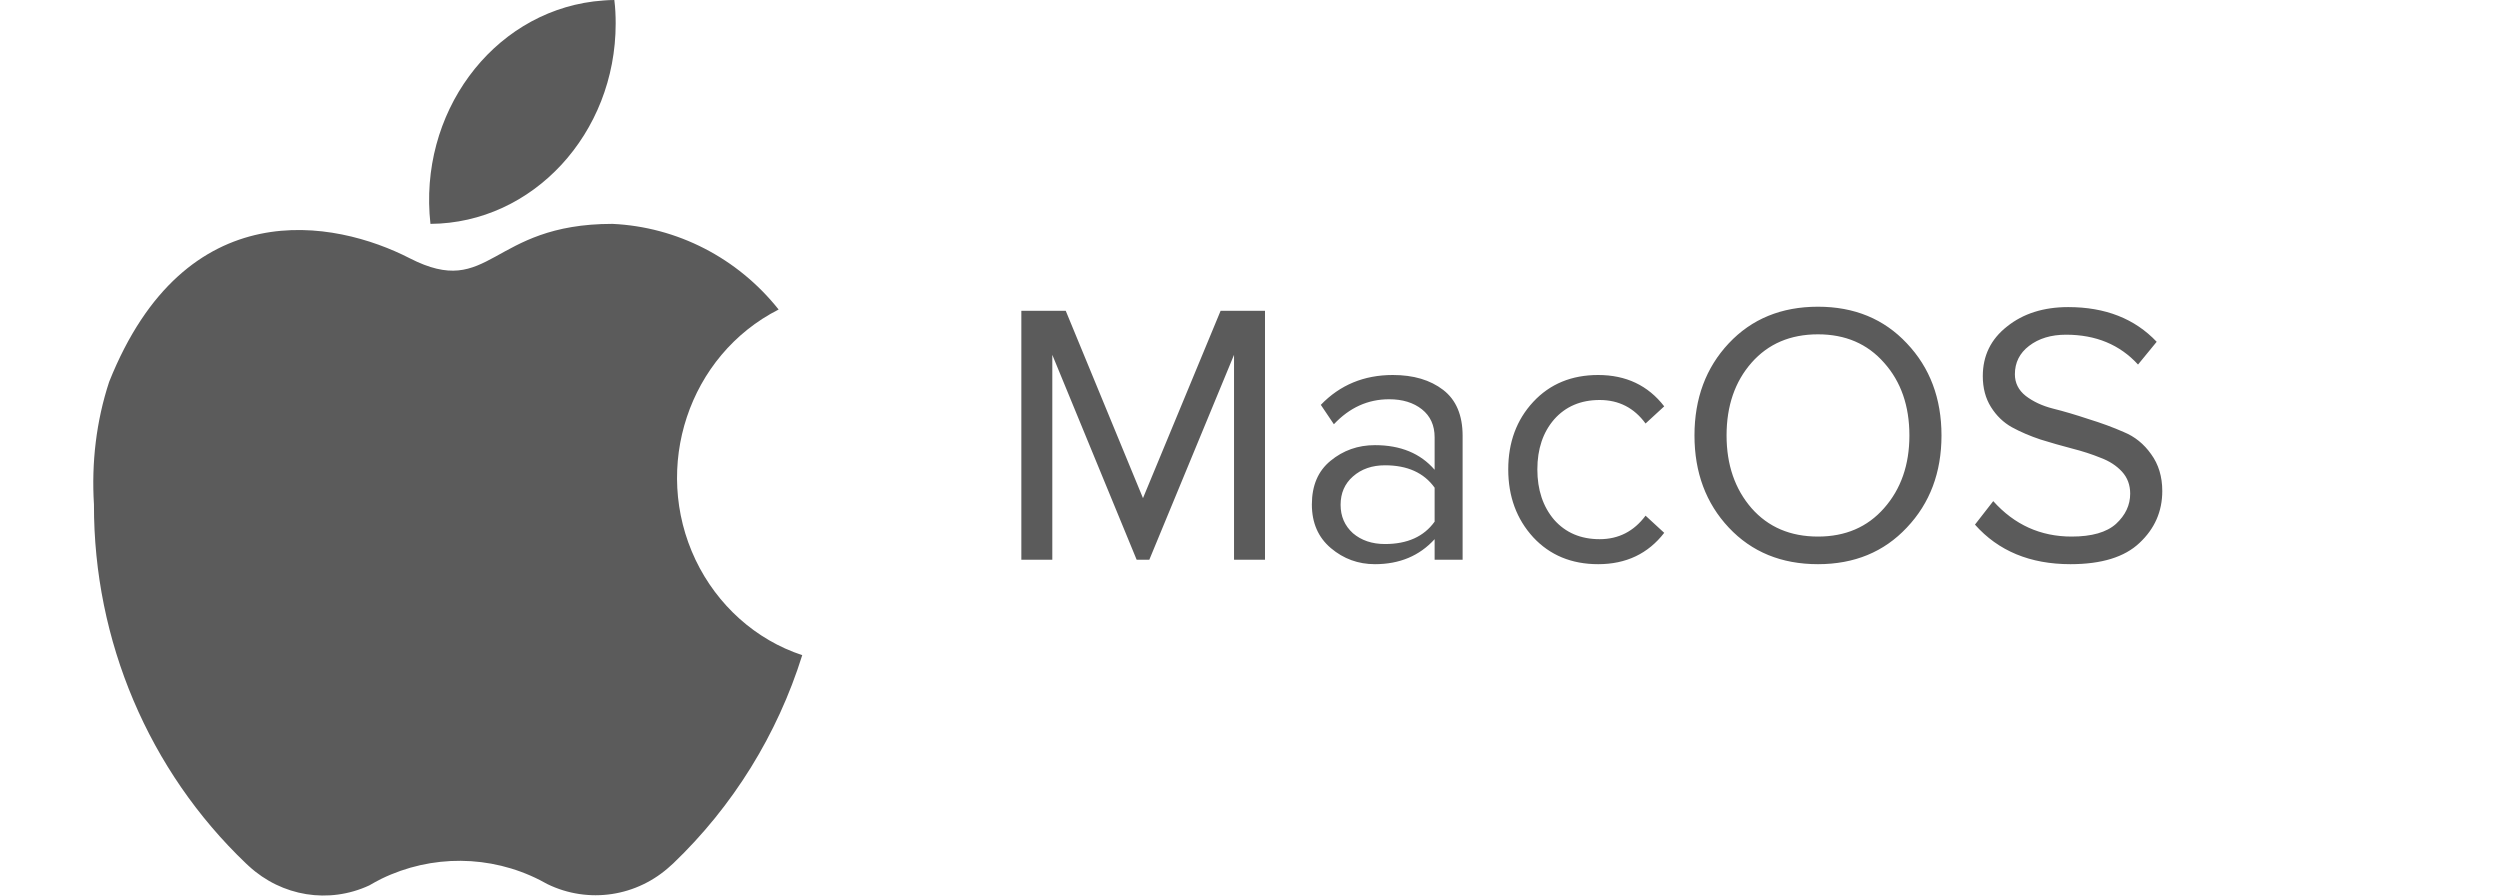
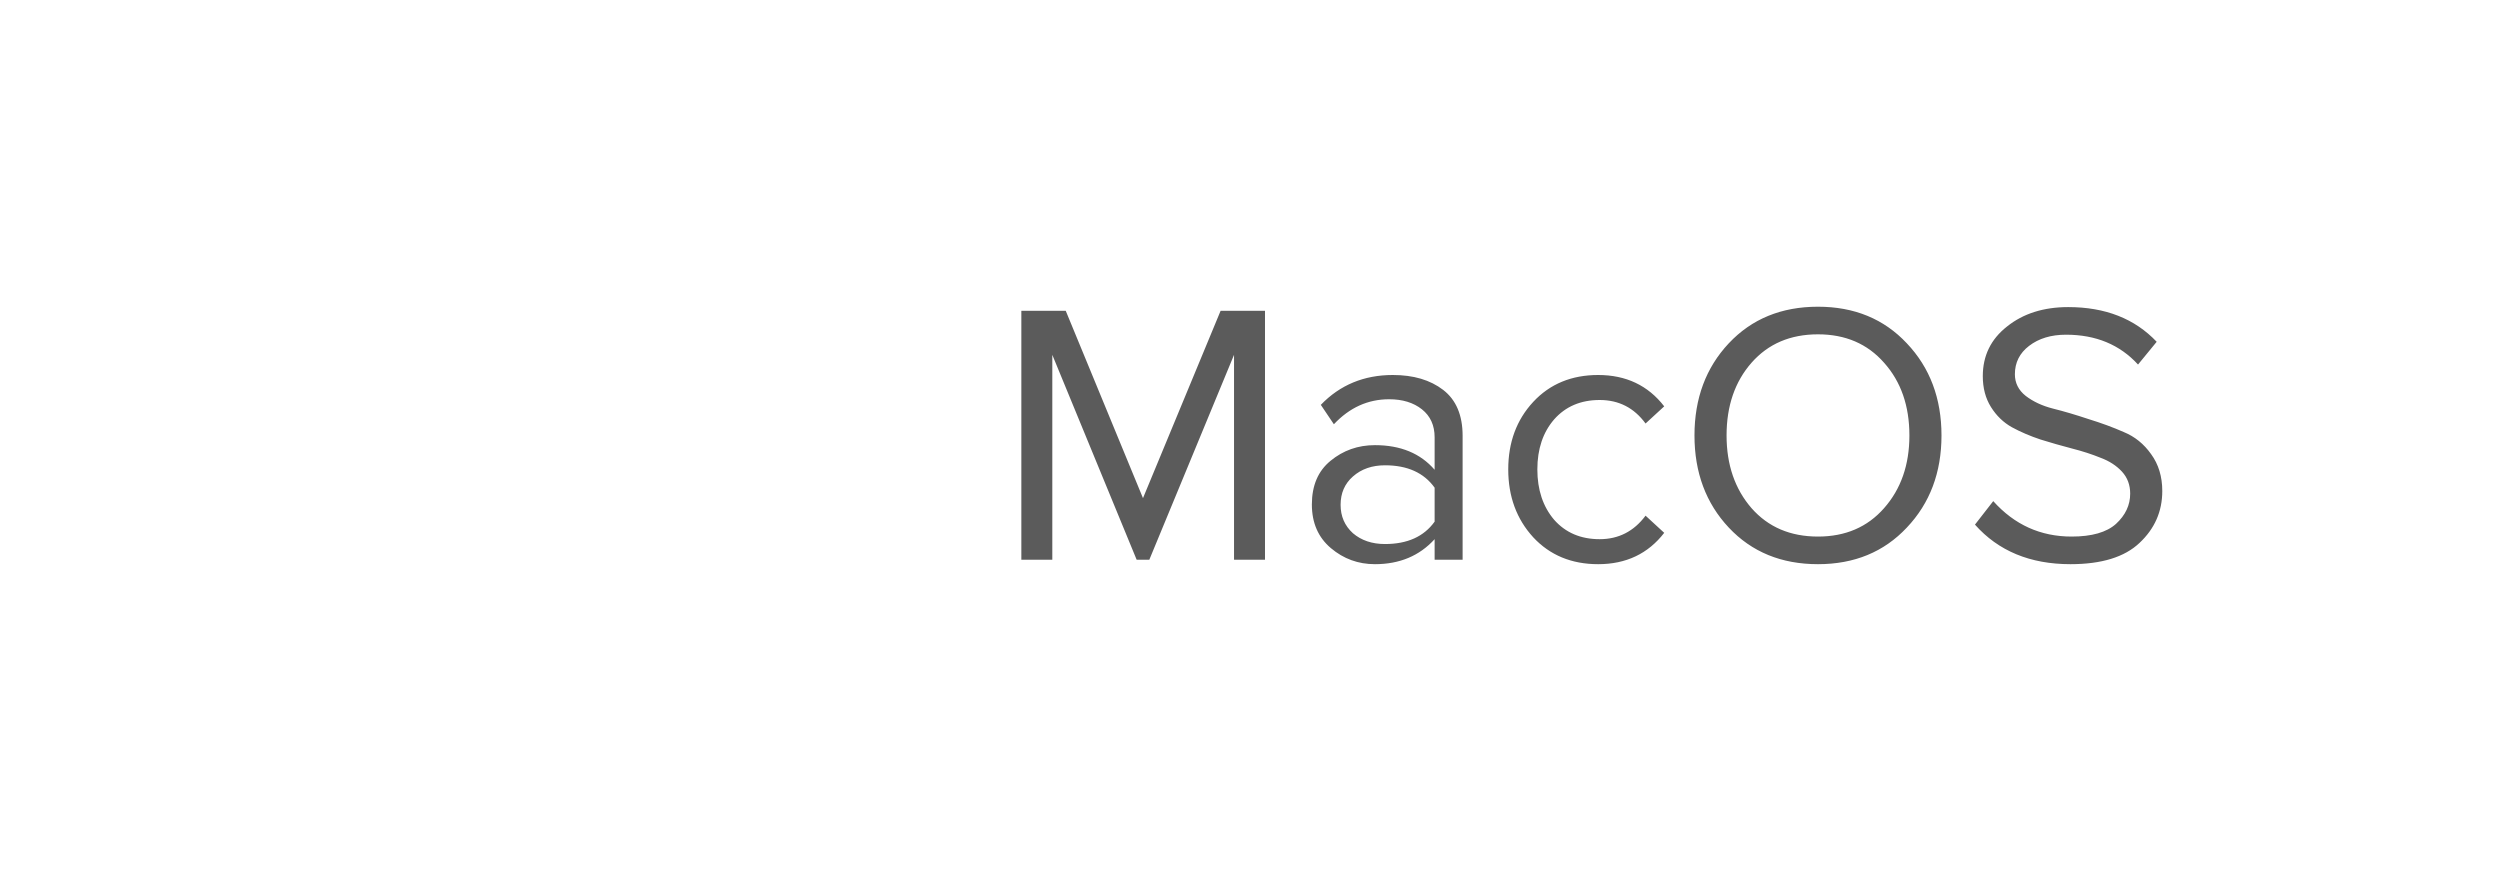
<svg xmlns="http://www.w3.org/2000/svg" width="67" height="24" viewBox="0 0 67 24" fill="none">
-   <path d="M16.5 0.632C16.5 3.579 14.281 5.981 11.536 6C11.207 3.053 13.167 0.383 15.912 0.038C16.099 0.019 16.277 0 16.464 0C16.491 0.211 16.5 0.421 16.5 0.632Z" fill="#5B5B5B" />
-   <path d="M21.5 17.558C20.833 19.692 19.637 21.613 18.042 23.14C18.024 23.158 17.998 23.176 17.981 23.194C17.079 24.033 15.771 24.23 14.67 23.694C14.601 23.658 14.54 23.622 14.471 23.587C13.136 22.908 11.567 22.899 10.223 23.551C10.111 23.605 10.007 23.667 9.894 23.73C8.811 24.23 7.554 24.024 6.67 23.212L6.592 23.14C3.991 20.657 2.509 17.174 2.518 13.521C2.449 12.404 2.579 11.288 2.925 10.234C4.971 5.107 8.975 5.893 10.978 6.92C13.153 8.036 13.118 6 16.412 6C18.146 6.08 19.767 6.911 20.867 8.295C18.458 9.519 17.461 12.52 18.64 15.003C19.22 16.218 20.252 17.147 21.5 17.558Z" fill="#5B5B5B" />
  <path d="M33.902 15H33.072V9.51L30.802 15H30.462L28.202 9.51V15H27.372V8.33H28.562L30.632 13.35L32.712 8.33H33.902V15ZM39.198 15H38.448V14.45C38.041 14.897 37.508 15.12 36.848 15.12C36.401 15.12 36.008 14.977 35.668 14.69C35.328 14.403 35.158 14.013 35.158 13.52C35.158 13.013 35.324 12.623 35.658 12.35C35.998 12.07 36.394 11.93 36.848 11.93C37.534 11.93 38.068 12.15 38.448 12.59V11.72C38.448 11.4 38.334 11.15 38.108 10.97C37.881 10.79 37.588 10.7 37.228 10.7C36.661 10.7 36.168 10.923 35.748 11.37L35.398 10.85C35.911 10.317 36.554 10.05 37.328 10.05C37.881 10.05 38.331 10.183 38.678 10.45C39.024 10.717 39.198 11.127 39.198 11.68V15ZM37.118 14.58C37.718 14.58 38.161 14.38 38.448 13.98V13.07C38.161 12.67 37.718 12.47 37.118 12.47C36.771 12.47 36.484 12.57 36.258 12.77C36.038 12.963 35.928 13.217 35.928 13.53C35.928 13.837 36.038 14.09 36.258 14.29C36.484 14.483 36.771 14.58 37.118 14.58ZM42.831 15.12C42.118 15.12 41.538 14.88 41.091 14.4C40.645 13.913 40.421 13.307 40.421 12.58C40.421 11.853 40.645 11.25 41.091 10.77C41.538 10.29 42.118 10.05 42.831 10.05C43.578 10.05 44.168 10.33 44.601 10.89L44.101 11.35C43.794 10.93 43.385 10.72 42.871 10.72C42.364 10.72 41.958 10.893 41.651 11.24C41.351 11.587 41.201 12.033 41.201 12.58C41.201 13.127 41.351 13.577 41.651 13.93C41.958 14.277 42.364 14.45 42.871 14.45C43.378 14.45 43.788 14.24 44.101 13.82L44.601 14.28C44.168 14.84 43.578 15.12 42.831 15.12ZM48.722 15.12C47.742 15.12 46.946 14.793 46.332 14.14C45.719 13.487 45.412 12.663 45.412 11.67C45.412 10.677 45.719 9.853 46.332 9.2C46.946 8.547 47.742 8.22 48.722 8.22C49.696 8.22 50.489 8.547 51.102 9.2C51.722 9.853 52.032 10.677 52.032 11.67C52.032 12.663 51.722 13.487 51.102 14.14C50.489 14.793 49.696 15.12 48.722 15.12ZM48.722 14.38C49.456 14.38 50.046 14.127 50.492 13.62C50.946 13.107 51.172 12.457 51.172 11.67C51.172 10.877 50.946 10.227 50.492 9.72C50.046 9.213 49.456 8.96 48.722 8.96C47.982 8.96 47.389 9.213 46.942 9.72C46.496 10.227 46.272 10.877 46.272 11.67C46.272 12.457 46.496 13.107 46.942 13.62C47.389 14.127 47.982 14.38 48.722 14.38ZM55.489 15.12C54.409 15.12 53.556 14.767 52.929 14.06L53.419 13.43C53.986 14.063 54.685 14.38 55.519 14.38C56.059 14.38 56.456 14.267 56.709 14.04C56.962 13.807 57.089 13.537 57.089 13.23C57.089 12.997 57.016 12.8 56.869 12.64C56.722 12.48 56.532 12.357 56.299 12.27C56.072 12.177 55.816 12.093 55.529 12.02C55.249 11.947 54.969 11.867 54.689 11.78C54.409 11.687 54.152 11.577 53.919 11.45C53.692 11.323 53.505 11.143 53.359 10.91C53.212 10.677 53.139 10.4 53.139 10.08C53.139 9.533 53.355 9.09 53.789 8.75C54.222 8.403 54.769 8.23 55.429 8.23C56.422 8.23 57.212 8.54 57.799 9.16L57.299 9.77C56.812 9.237 56.169 8.97 55.369 8.97C54.969 8.97 54.639 9.07 54.379 9.27C54.126 9.463 53.999 9.717 53.999 10.03C53.999 10.263 54.096 10.457 54.289 10.61C54.489 10.763 54.732 10.877 55.019 10.95C55.312 11.023 55.629 11.117 55.969 11.23C56.316 11.337 56.632 11.453 56.919 11.58C57.212 11.7 57.456 11.897 57.649 12.17C57.849 12.443 57.949 12.773 57.949 13.16C57.949 13.707 57.745 14.17 57.339 14.55C56.939 14.93 56.322 15.12 55.489 15.12Z" fill="#5B5B5B" />
</svg>